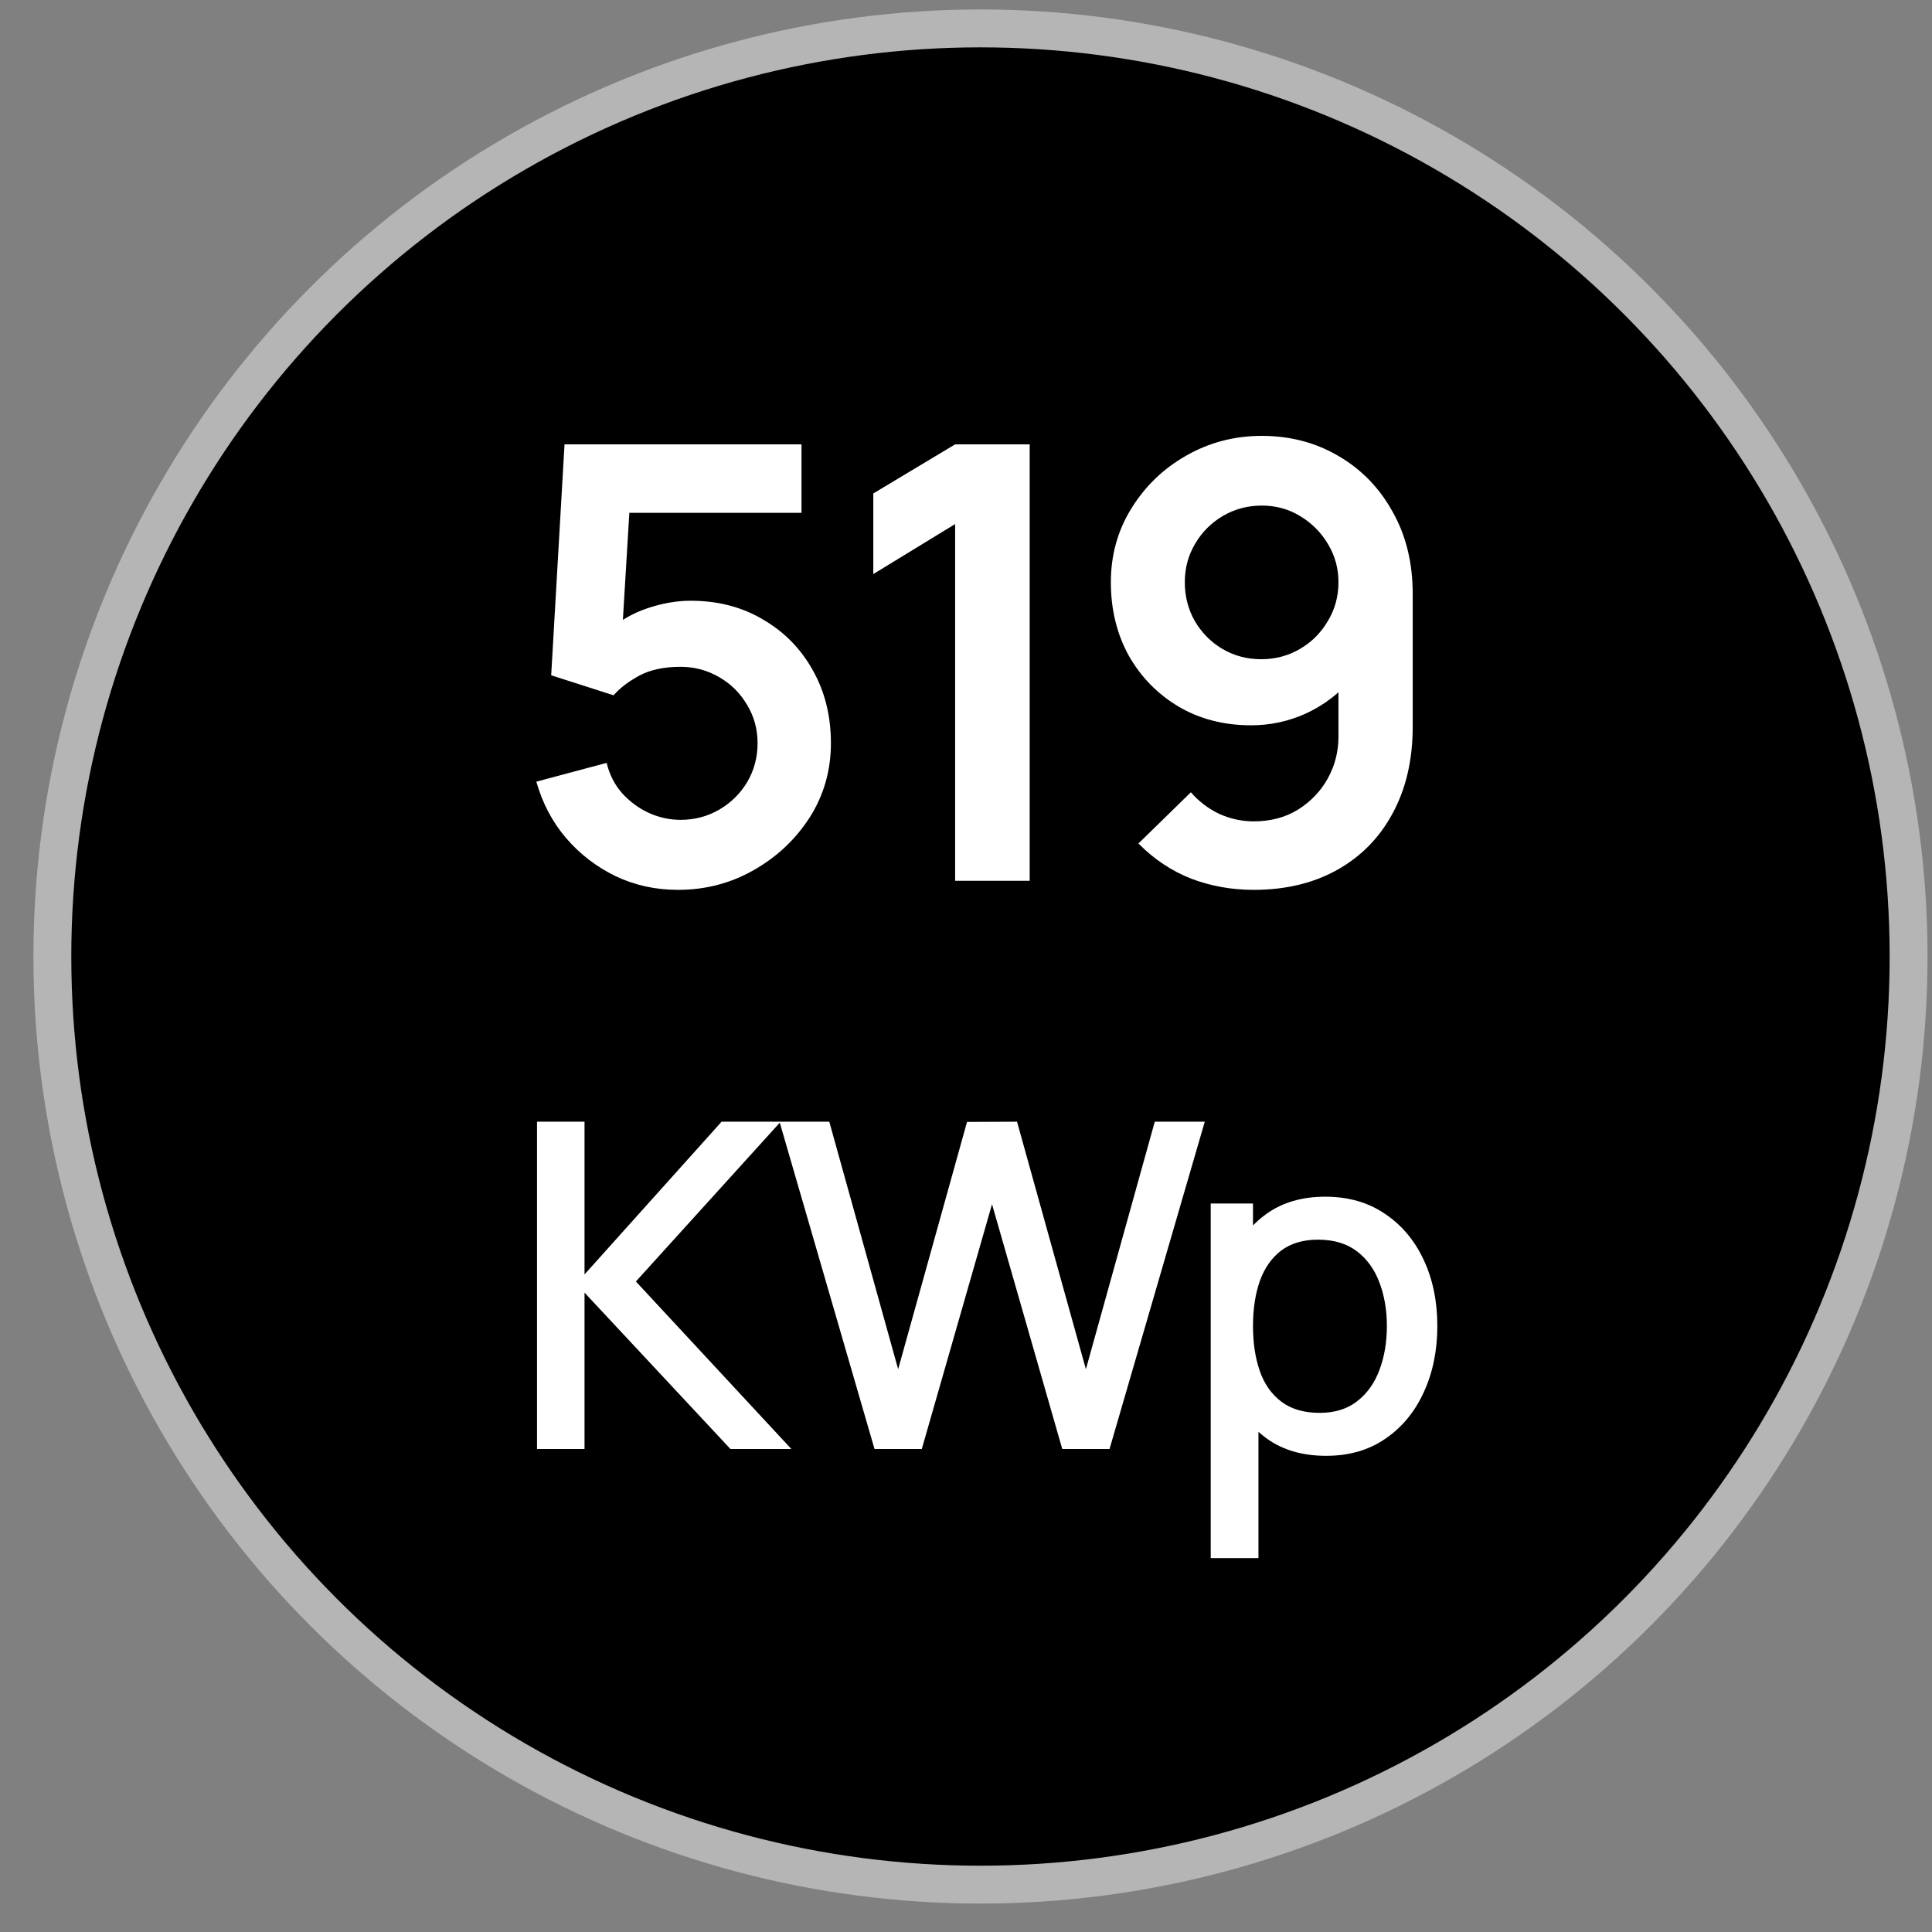
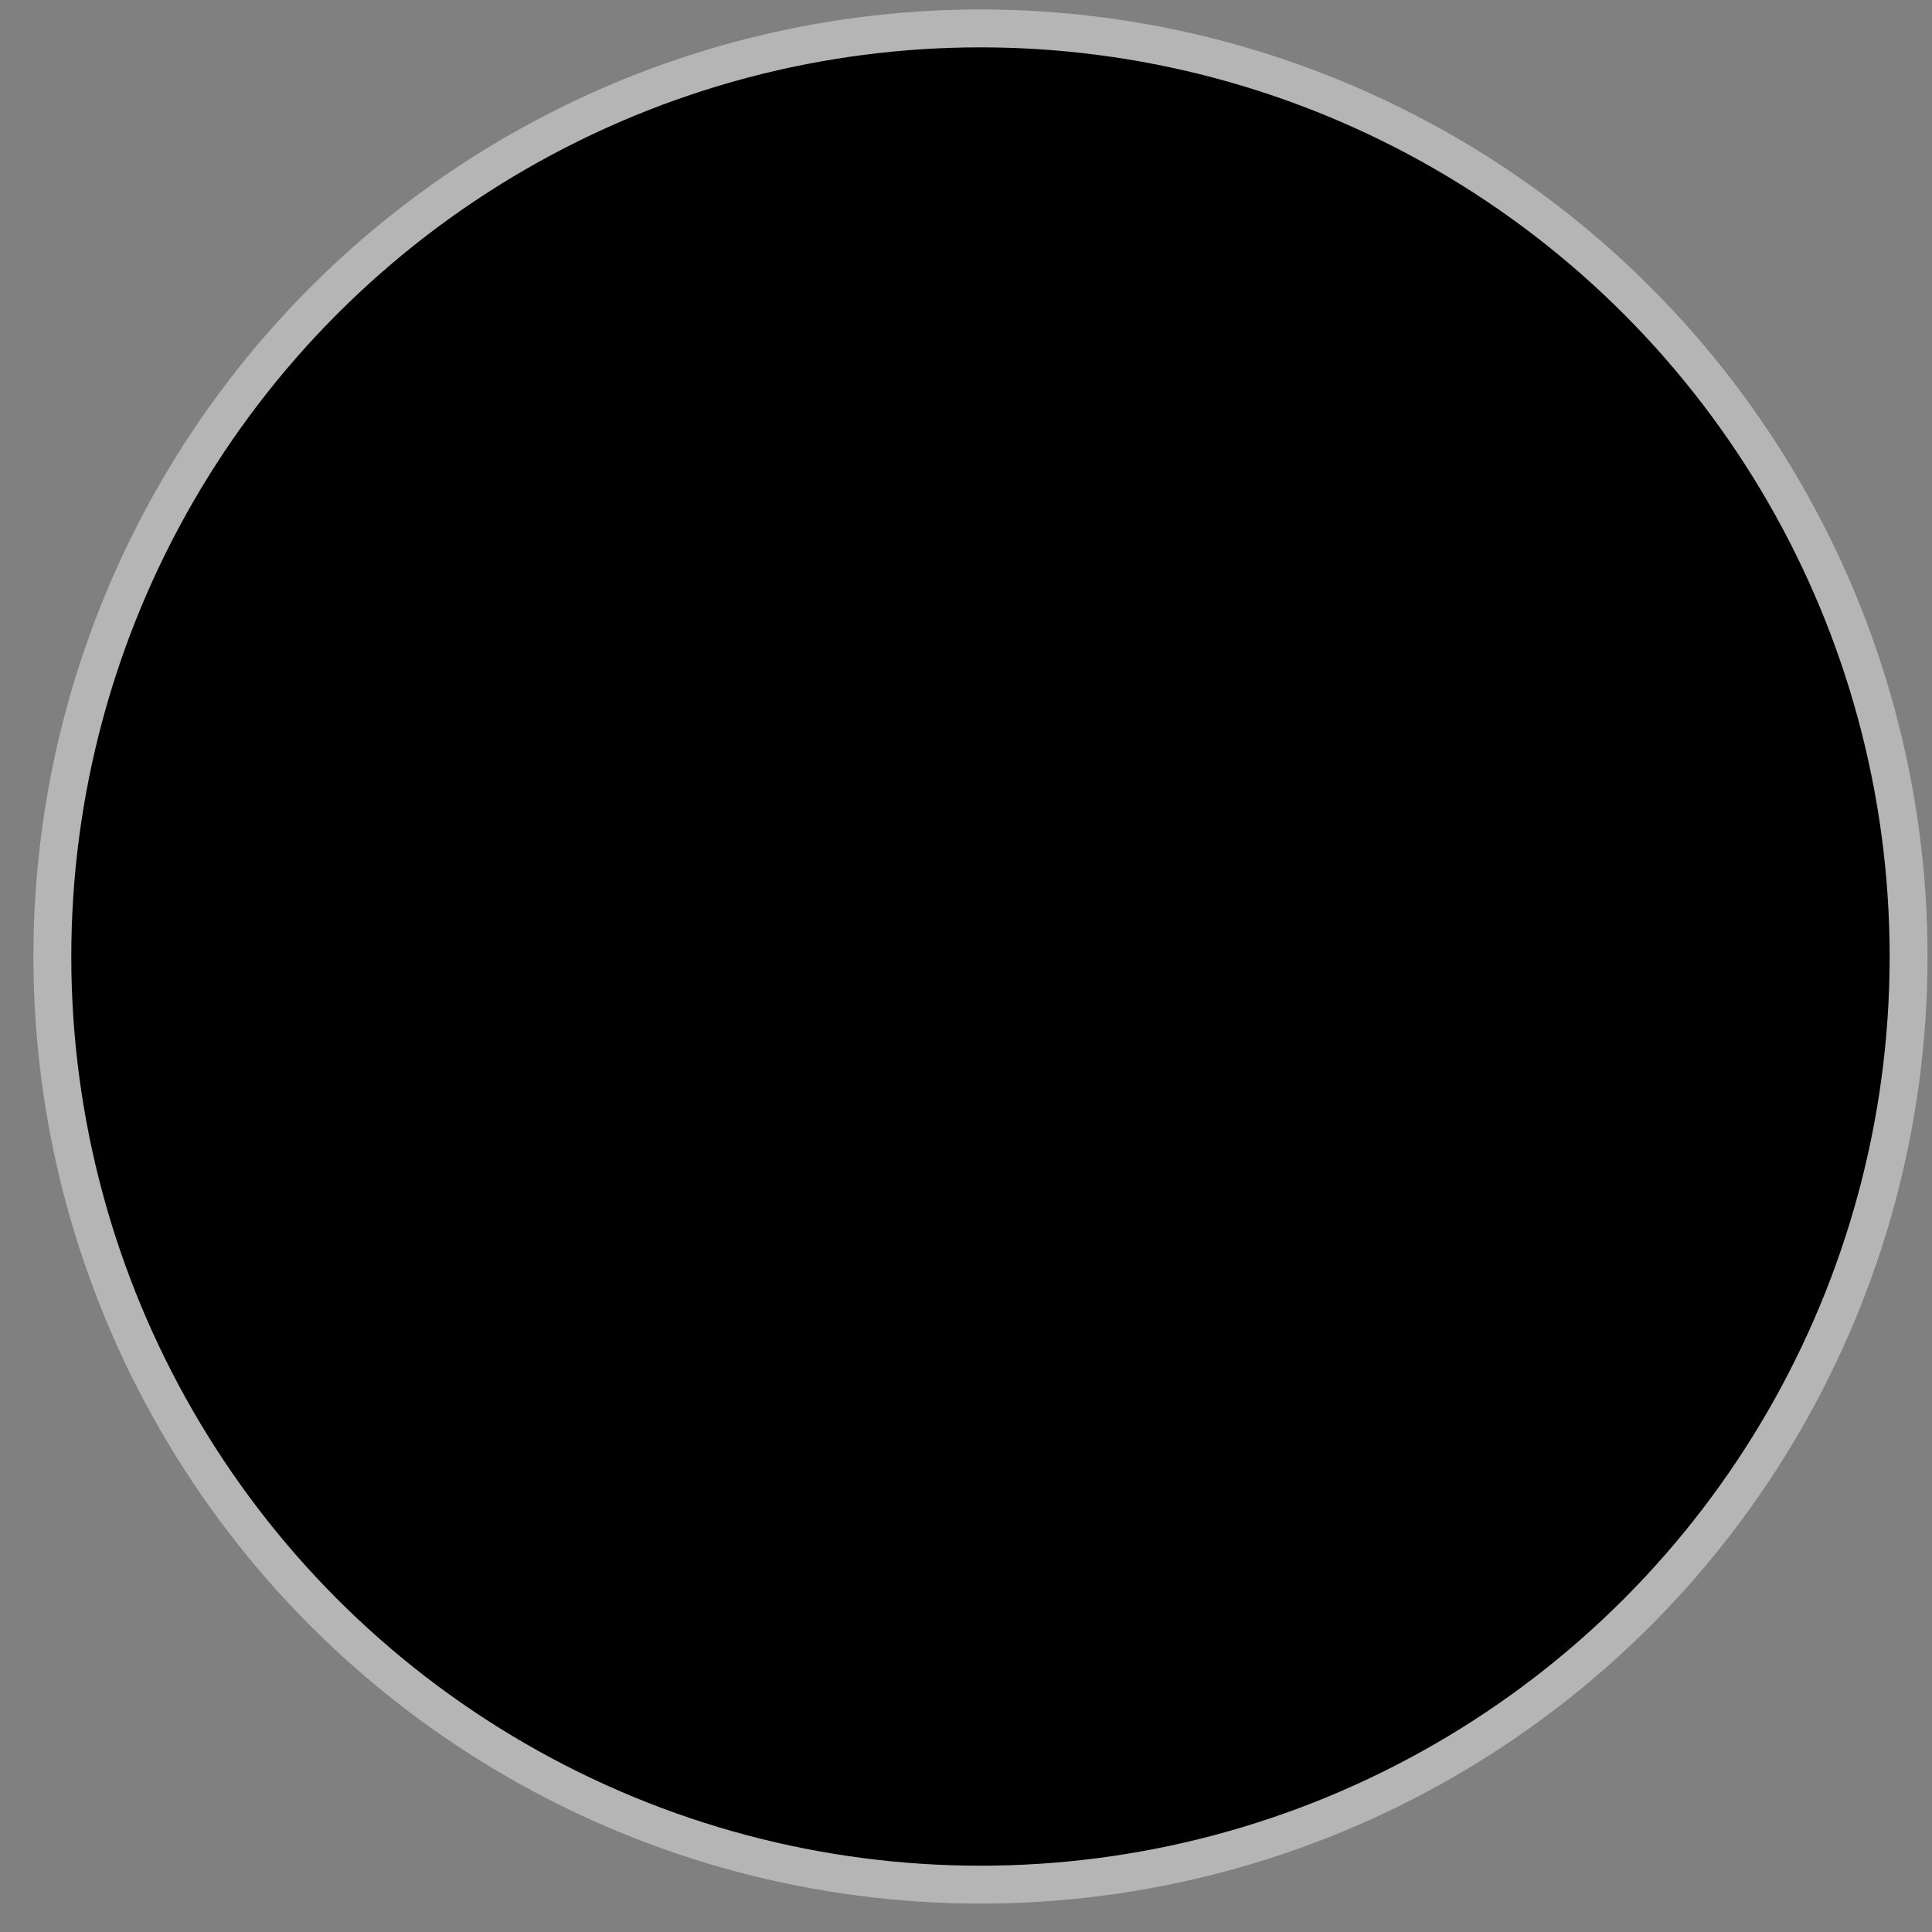
<svg xmlns="http://www.w3.org/2000/svg" width="48" height="48" viewBox="0.0 0.0 51.0 51.0" fill="none">
  <rect x="0.0" y="0.0" width="51.0" height="51.0" fill="#808080" stroke="none" />
  <circle cx="25.882" cy="25.25" r="24.5" fill="black" stroke="#B5B5B5" />
-   <path d="M17.894 23.49C17.307 23.49 16.76 23.37 16.254 23.13C15.747 22.885 15.31 22.549 14.942 22.122C14.579 21.695 14.318 21.199 14.158 20.634L16.014 20.138C16.088 20.447 16.224 20.714 16.422 20.938C16.624 21.162 16.859 21.335 17.126 21.458C17.398 21.581 17.678 21.642 17.966 21.642C18.339 21.642 18.68 21.551 18.99 21.37C19.299 21.189 19.544 20.946 19.726 20.642C19.907 20.333 19.998 19.991 19.998 19.618C19.998 19.245 19.904 18.906 19.718 18.602C19.536 18.293 19.291 18.05 18.982 17.874C18.672 17.693 18.334 17.602 17.966 17.602C17.523 17.602 17.155 17.682 16.862 17.842C16.574 18.002 16.352 18.173 16.198 18.354L14.55 17.826L14.902 11.73H21.158V13.538H15.934L16.654 12.858L16.398 17.098L16.046 16.666C16.344 16.394 16.691 16.191 17.086 16.058C17.48 15.925 17.862 15.858 18.23 15.858C18.95 15.858 19.587 16.023 20.142 16.354C20.702 16.679 21.139 17.125 21.454 17.69C21.774 18.255 21.934 18.898 21.934 19.618C21.934 20.338 21.747 20.991 21.374 21.578C21 22.159 20.507 22.623 19.894 22.97C19.286 23.317 18.619 23.49 17.894 23.49ZM25.213 23.25V13.834L23.053 15.154V13.026L25.213 11.73H27.181V23.25H25.213ZM33.308 11.506C34.06 11.506 34.738 11.685 35.34 12.042C35.943 12.394 36.418 12.885 36.764 13.514C37.116 14.138 37.292 14.858 37.292 15.674V19.186C37.292 20.055 37.116 20.815 36.764 21.466C36.418 22.111 35.93 22.61 35.3 22.962C34.671 23.314 33.935 23.49 33.092 23.49C32.511 23.49 31.962 23.391 31.444 23.194C30.927 22.991 30.463 22.682 30.052 22.266L31.436 20.914C31.644 21.154 31.892 21.343 32.18 21.482C32.474 21.615 32.778 21.682 33.092 21.682C33.54 21.682 33.932 21.578 34.268 21.37C34.604 21.157 34.866 20.882 35.052 20.546C35.239 20.205 35.332 19.839 35.332 19.45V17.538L35.676 17.922C35.351 18.306 34.956 18.607 34.492 18.826C34.028 19.039 33.54 19.146 33.028 19.146C32.308 19.146 31.668 18.981 31.108 18.65C30.554 18.319 30.116 17.871 29.796 17.306C29.482 16.735 29.324 16.09 29.324 15.37C29.324 14.65 29.506 13.999 29.868 13.418C30.231 12.831 30.714 12.367 31.316 12.026C31.924 11.679 32.588 11.506 33.308 11.506ZM33.308 13.346C32.935 13.346 32.594 13.437 32.284 13.618C31.975 13.799 31.73 14.045 31.548 14.354C31.367 14.658 31.276 14.997 31.276 15.37C31.276 15.743 31.364 16.085 31.54 16.394C31.722 16.703 31.964 16.949 32.268 17.13C32.578 17.311 32.919 17.402 33.292 17.402C33.666 17.402 34.007 17.311 34.316 17.13C34.626 16.949 34.871 16.703 35.052 16.394C35.239 16.085 35.332 15.743 35.332 15.37C35.332 15.007 35.242 14.674 35.06 14.37C34.879 14.061 34.634 13.813 34.324 13.626C34.02 13.439 33.682 13.346 33.308 13.346ZM14.176 38.25V29.61H15.43V33.642L19.048 29.61H20.608L16.786 33.828L20.89 38.25H19.282L15.43 34.122V38.25H14.176ZM23.085 38.25L20.577 29.61H21.891L23.709 36.144L25.527 29.616L26.847 29.61L28.665 36.144L30.483 29.61H31.803L29.289 38.25H28.041L26.187 31.788L24.333 38.25H23.085ZM35.008 38.43C34.388 38.43 33.868 38.28 33.448 37.98C33.028 37.676 32.71 37.266 32.494 36.75C32.278 36.234 32.17 35.652 32.17 35.004C32.17 34.356 32.276 33.774 32.488 33.258C32.704 32.742 33.02 32.336 33.436 32.04C33.856 31.74 34.372 31.59 34.984 31.59C35.592 31.59 36.116 31.74 36.556 32.04C37 32.336 37.342 32.742 37.582 33.258C37.822 33.77 37.942 34.352 37.942 35.004C37.942 35.652 37.822 36.236 37.582 36.756C37.346 37.272 37.008 37.68 36.568 37.98C36.132 38.28 35.612 38.43 35.008 38.43ZM31.96 41.13V31.77H33.076V36.432H33.22V41.13H31.96ZM34.834 37.296C35.234 37.296 35.564 37.194 35.824 36.99C36.088 36.786 36.284 36.512 36.412 36.168C36.544 35.82 36.61 35.432 36.61 35.004C36.61 34.58 36.544 34.196 36.412 33.852C36.284 33.508 36.086 33.234 35.818 33.03C35.55 32.826 35.208 32.724 34.792 32.724C34.4 32.724 34.076 32.82 33.82 33.012C33.568 33.204 33.38 33.472 33.256 33.816C33.136 34.16 33.076 34.556 33.076 35.004C33.076 35.452 33.136 35.848 33.256 36.192C33.376 36.536 33.566 36.806 33.826 37.002C34.086 37.198 34.422 37.296 34.834 37.296Z" fill="white" />
</svg>